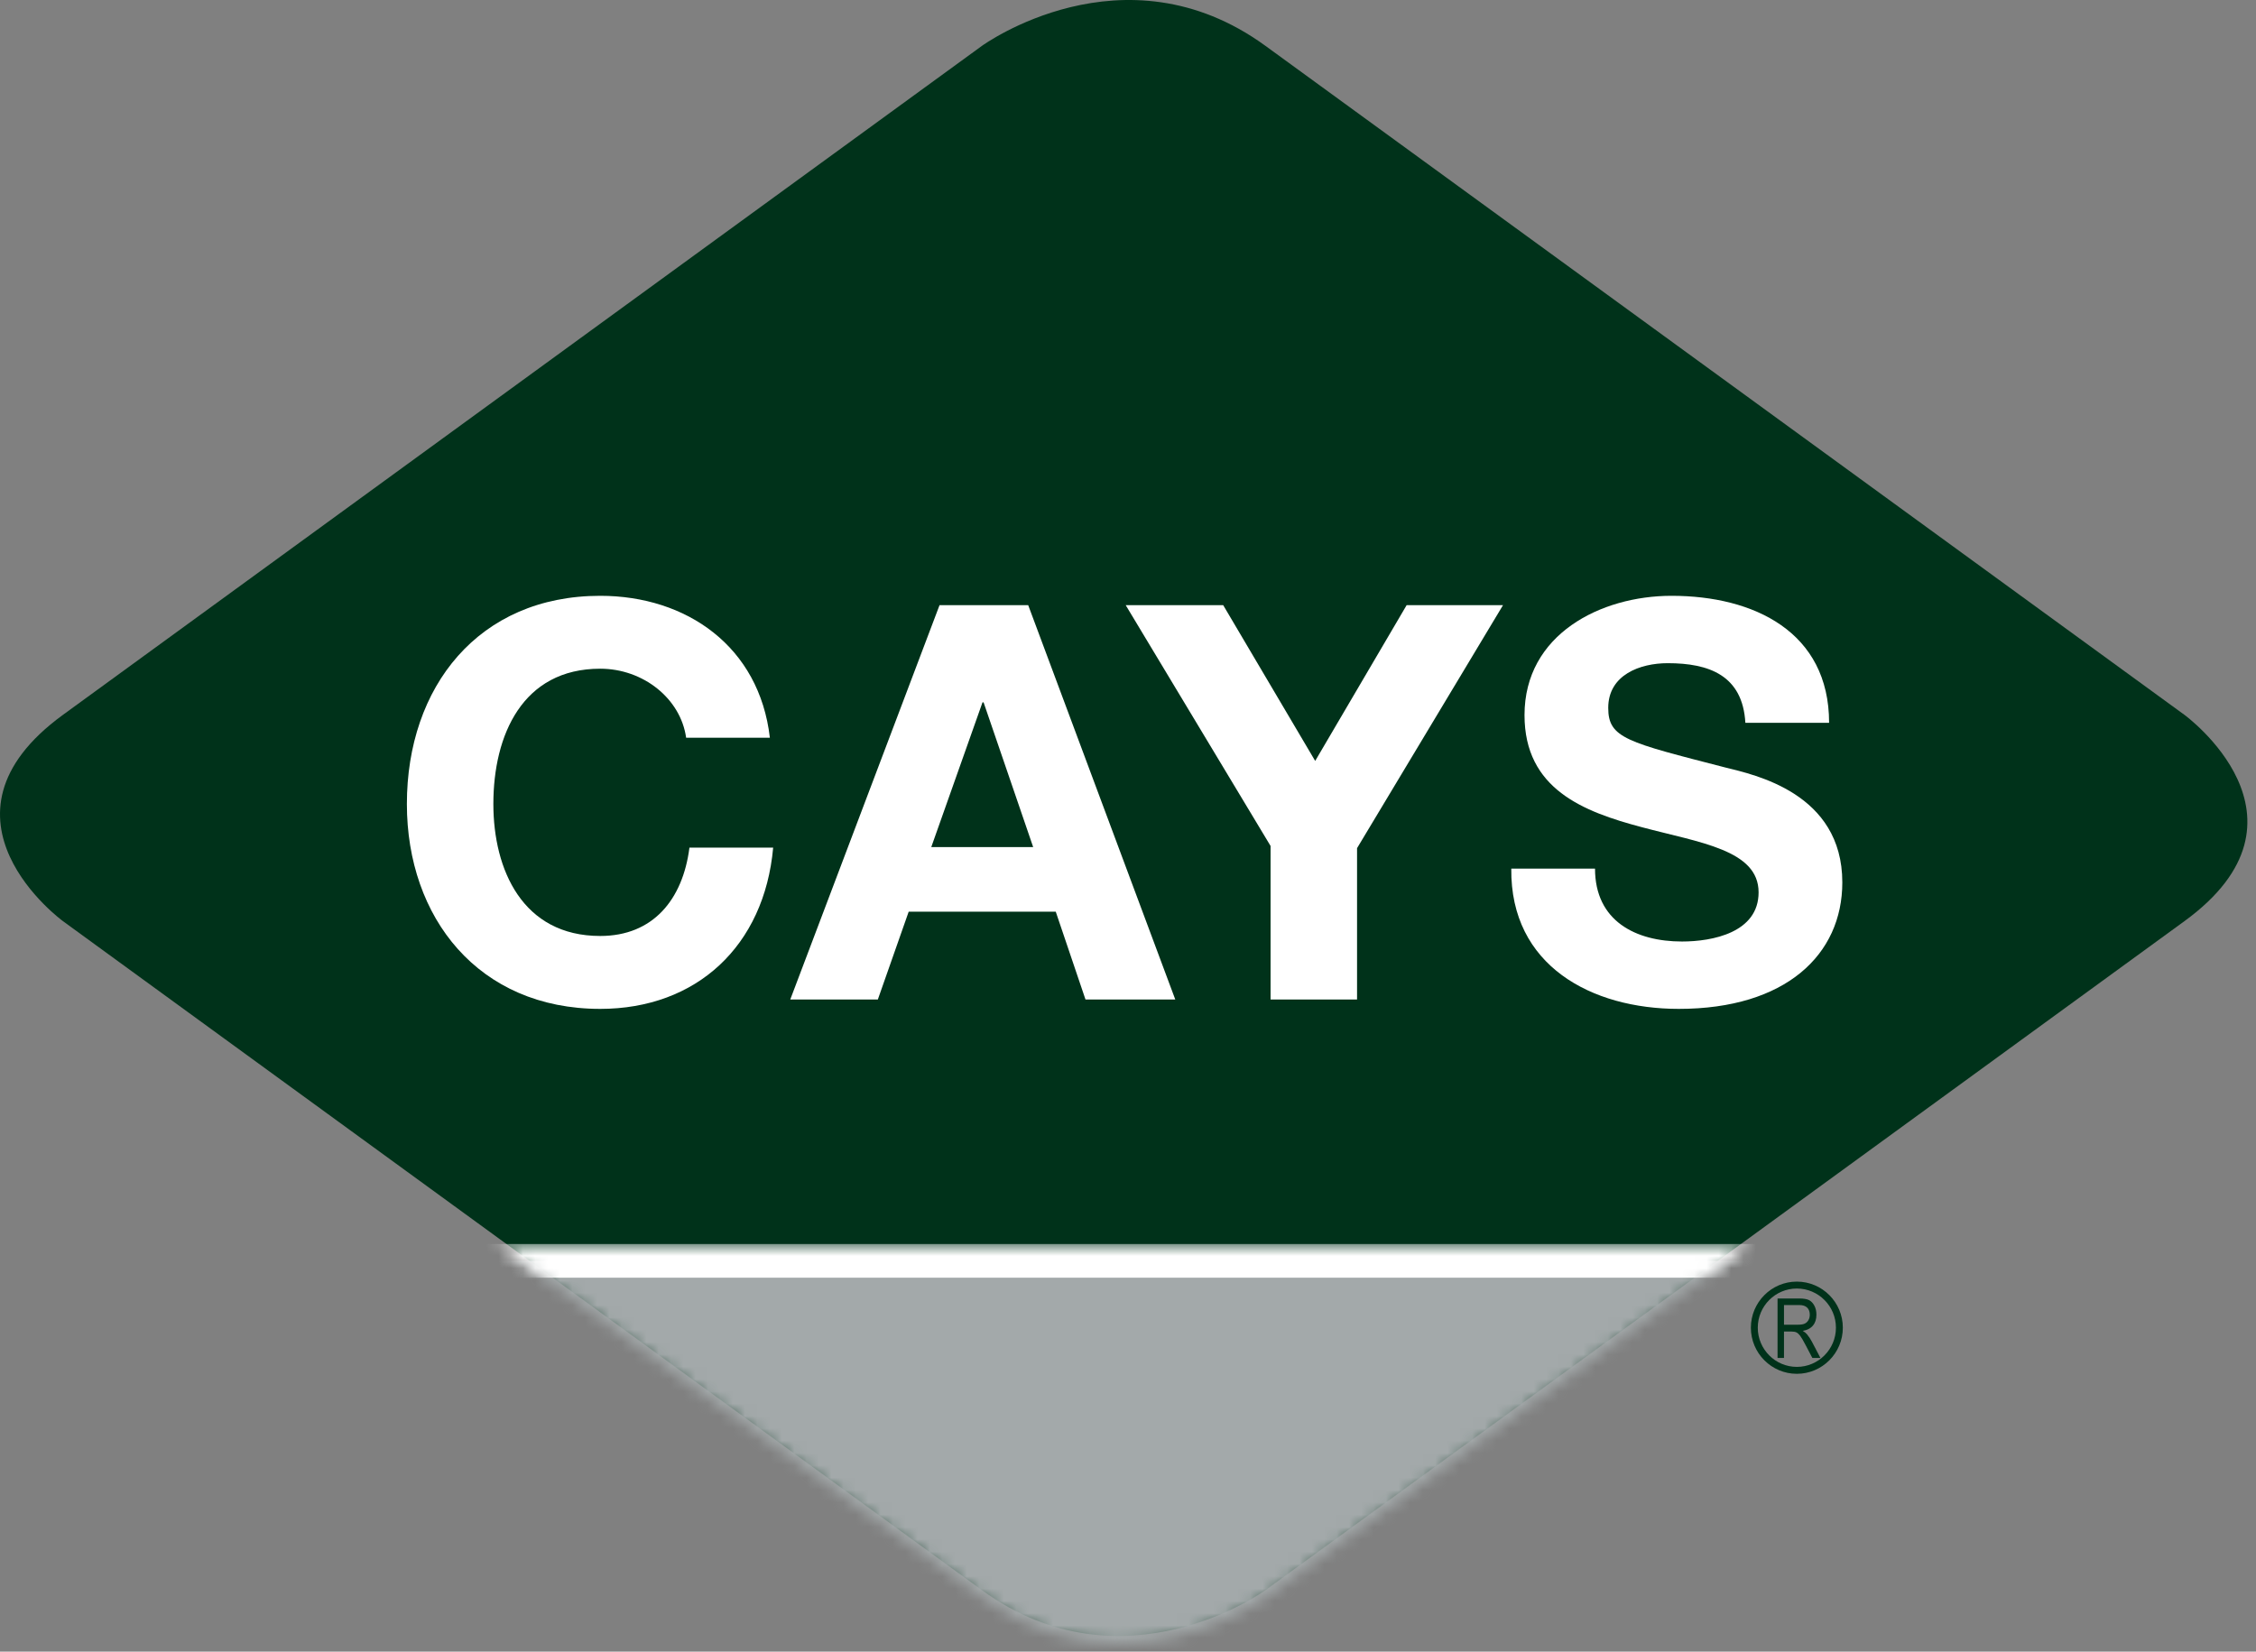
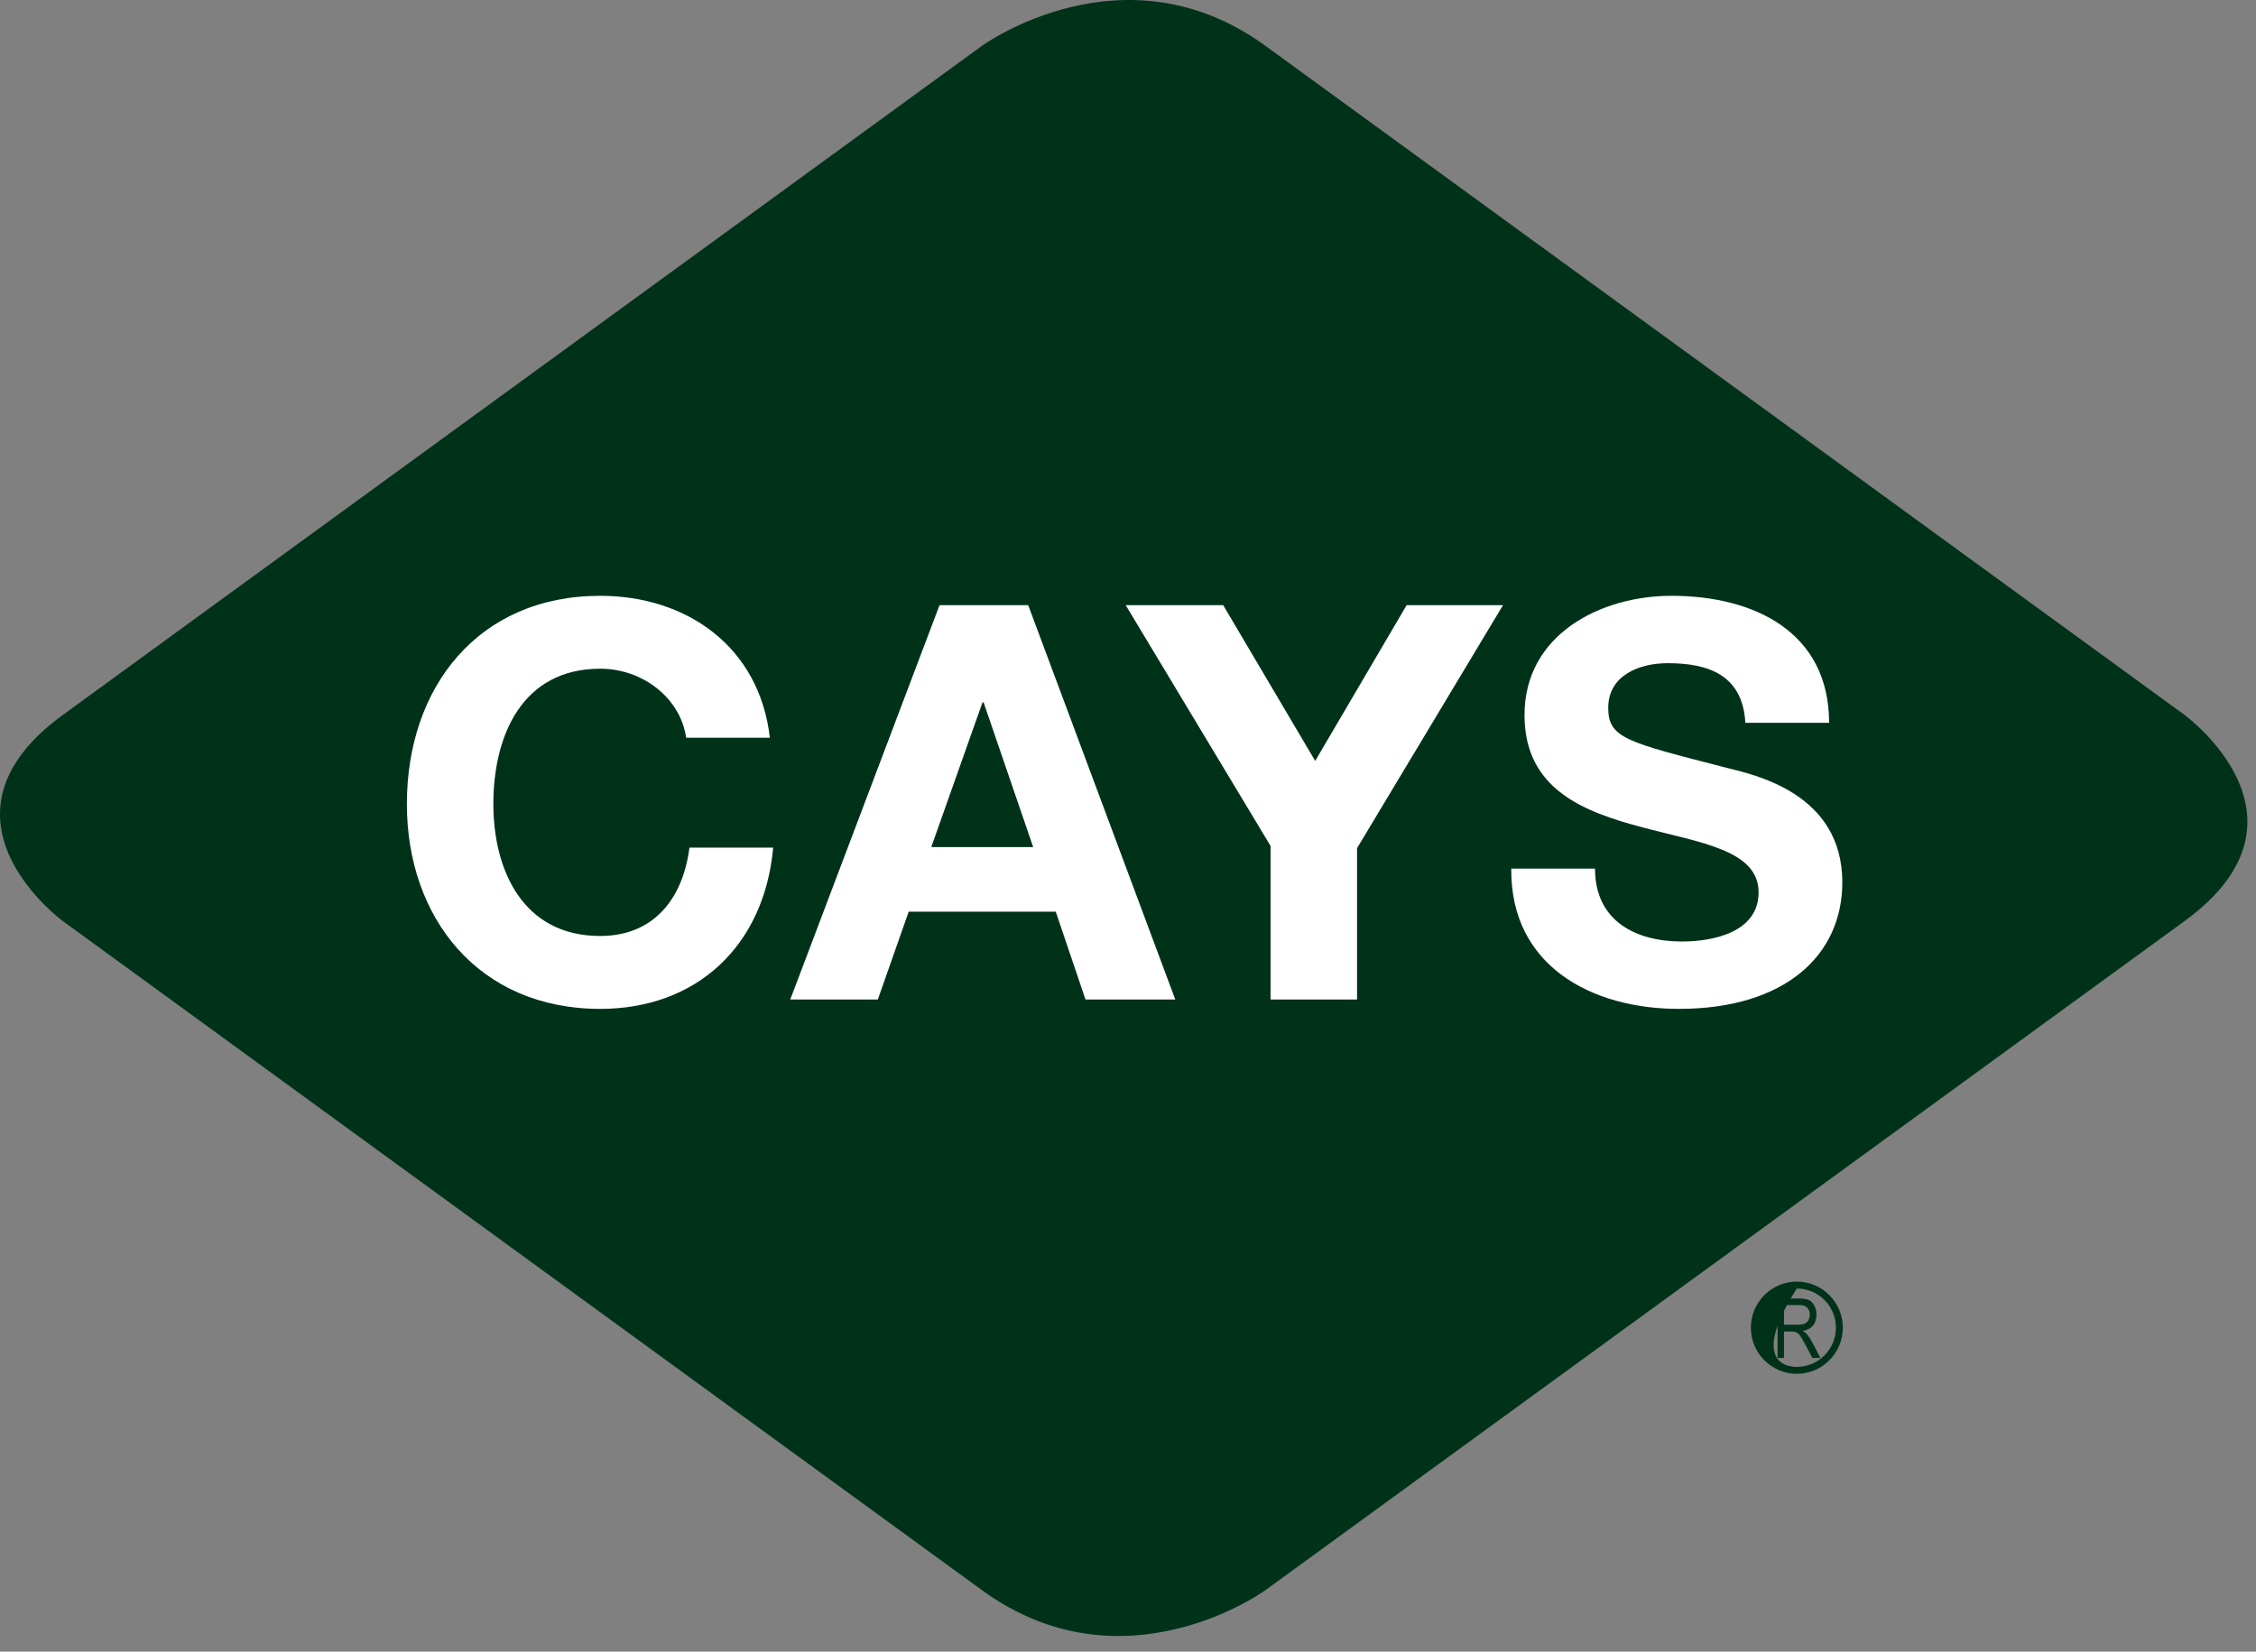
<svg xmlns="http://www.w3.org/2000/svg" xmlns:xlink="http://www.w3.org/1999/xlink" width="183px" height="134px" viewBox="0 0 183 134" version="1.1">
  <rect x="0" y="0" width="183" height="134" fill="#808080" stroke="none" />
  <title>logo</title>
  <desc>Created with Sketch.</desc>
  <defs>
-     <path d="M0.337,0.542 L39.724,29.219 C43.54,31.999 47.353,32.932 50.749,32.941 L50.846,32.941 C57.636,32.923 62.722,29.219 62.722,29.219 L102.109,0.542 L0.337,0.542 L0.337,0.542 Z" id="path-1" />
-   </defs>
+     </defs>
  <g id="Home" stroke="none" stroke-width="1" fill="none" fill-rule="evenodd">
    <g id="home" transform="translate(-150, -65)">
      <g id="logo" transform="translate(150, 65)">
        <path d="M79.651,3.721 C79.651,3.721 91.15,-4.652 102.65,3.721 L177.19,57.993 C177.19,57.993 188.689,66.367 177.19,74.738 L102.65,129.01 C102.65,129.01 91.15,137.383 79.651,129.01 L5.111,74.738 C5.111,74.738 -6.388,66.367 5.111,57.993 L79.651,3.721 Z" id="Fill-1" fill="#00321A" />
        <g id="color" transform="translate(39.927, 100.387)">
          <mask id="mask-2" fill="white">
            <use xlink:href="#path-1" />
          </mask>
          <g id="Clip-5" />
          <polygon id="Fill-4" fill="#A3A9AA" mask="url(#mask-2)" points="-4.356 44.602 106.803 44.602 106.803 1.909 -4.356 1.909" />
          <path d="M-2.992,43.234 L105.439,43.234 L105.439,3.276 L-2.992,3.276 L-2.992,43.234 Z M-5.72,45.97 L108.166,45.97 L108.166,0.542 L-5.72,0.542 L-5.72,45.97 Z" id="Fill-6" fill="#FFFFFF" mask="url(#mask-2)" />
        </g>
        <g id="Group-20" transform="translate(32.8, 47.975)">
          <path d="M22.857,11.877 C22.411,8.697 19.372,6.278 15.888,6.278 C9.588,6.278 7.22,11.654 7.22,17.254 C7.22,22.586 9.588,27.962 15.888,27.962 C20.176,27.962 22.589,25.005 23.125,20.794 L29.917,20.794 C29.201,28.769 23.706,33.877 15.888,33.877 C6.014,33.877 0.205,26.483 0.205,17.254 C0.205,7.756 6.014,0.364 15.888,0.364 C22.902,0.364 28.799,4.485 29.649,11.877 L22.857,11.877 Z" id="Fill-8" fill="#FFFFFF" />
          <path d="M42.742,20.748 L51.007,20.748 L46.986,9.01 L46.897,9.01 L42.742,20.748 Z M43.412,1.124 L50.605,1.124 L62.534,33.115 L55.251,33.115 L52.839,25.991 L40.91,25.991 L38.408,33.115 L31.304,33.115 L43.412,1.124 Z" id="Fill-10" fill="#FFFFFF" />
          <polygon id="Fill-12" fill="#FFFFFF" points="70.265 20.659 58.515 1.124 66.423 1.124 73.884 13.76 81.301 1.124 89.119 1.124 77.28 20.838 77.28 33.115 70.265 33.115" />
          <path d="M96.583,22.496 C96.583,26.753 99.888,28.411 103.641,28.411 C106.098,28.411 109.852,27.693 109.852,24.423 C109.852,20.973 105.071,20.39 100.38,19.136 C95.644,17.881 90.864,16.044 90.864,10.041 C90.864,3.499 97.029,0.364 102.793,0.364 C109.449,0.364 115.571,3.275 115.571,10.668 L108.779,10.668 C108.556,6.815 105.831,5.83 102.48,5.83 C100.246,5.83 97.655,6.77 97.655,9.458 C97.655,11.923 99.173,12.235 107.171,14.297 C109.495,14.88 116.643,16.358 116.643,23.616 C116.643,29.485 112.041,33.877 103.374,33.877 C96.314,33.877 89.702,30.381 89.791,22.496 L96.583,22.496 Z" id="Fill-14" fill="#FFFFFF" />
-           <path d="M112.955,56.565 C111.208,56.565 109.786,57.99 109.786,59.743 C109.786,61.496 111.208,62.922 112.955,62.922 C114.703,62.922 116.125,61.496 116.125,59.743 C116.125,57.99 114.703,56.565 112.955,56.565 M112.955,63.484 C110.898,63.484 109.226,61.806 109.226,59.743 C109.226,57.681 110.898,56.004 112.955,56.004 C115.012,56.004 116.685,57.681 116.685,59.743 C116.685,61.806 115.012,63.484 112.955,63.484" id="Fill-16" fill="#00321A" />
+           <path d="M112.955,56.565 C109.786,61.496 111.208,62.922 112.955,62.922 C114.703,62.922 116.125,61.496 116.125,59.743 C116.125,57.99 114.703,56.565 112.955,56.565 M112.955,63.484 C110.898,63.484 109.226,61.806 109.226,59.743 C109.226,57.681 110.898,56.004 112.955,56.004 C115.012,56.004 116.685,57.681 116.685,59.743 C116.685,61.806 115.012,63.484 112.955,63.484" id="Fill-16" fill="#00321A" />
          <path d="M111.912,62.197 L111.912,60.054 L112.516,60.054 C112.69,60.054 112.826,60.078 112.923,60.126 C113.02,60.173 113.121,60.264 113.224,60.4 C113.328,60.537 113.482,60.8 113.686,61.192 L114.212,62.197 L114.868,62.197 L114.179,60.883 C114.06,60.658 113.924,60.453 113.769,60.268 C113.692,60.177 113.581,60.089 113.434,60 C113.795,59.939 114.07,59.796 114.259,59.57 C114.449,59.344 114.543,59.049 114.543,58.685 C114.543,58.409 114.487,58.166 114.376,57.957 C114.264,57.747 114.122,57.598 113.947,57.507 C113.774,57.418 113.504,57.372 113.139,57.372 L111.39,57.372 L111.39,62.197 L111.912,62.197 Z M111.912,57.906 L113.159,57.906 C113.438,57.906 113.65,57.976 113.792,58.114 C113.934,58.254 114.005,58.446 114.005,58.689 C114.005,58.858 113.968,59.006 113.893,59.132 C113.819,59.26 113.718,59.354 113.591,59.413 C113.465,59.472 113.279,59.501 113.034,59.501 L111.912,59.501 L111.912,57.906 Z" id="Fill-18" fill="#00321A" />
        </g>
      </g>
    </g>
  </g>
</svg>